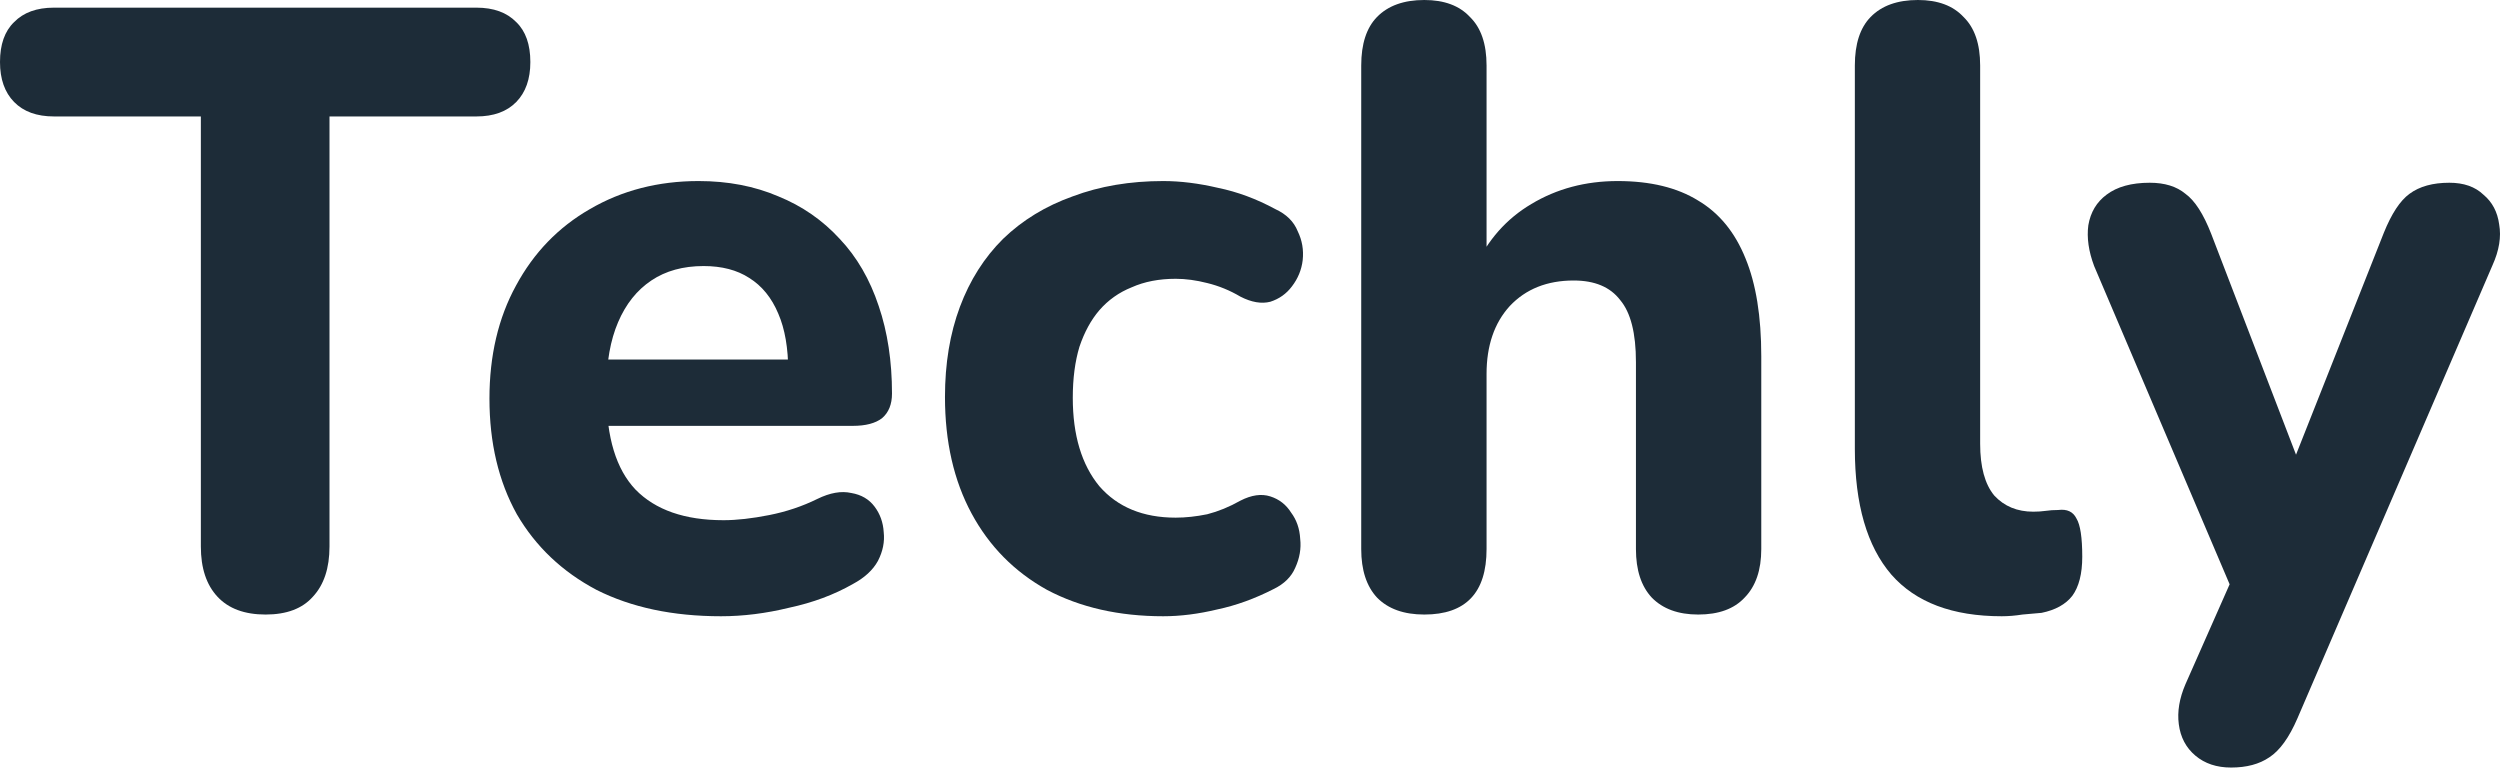
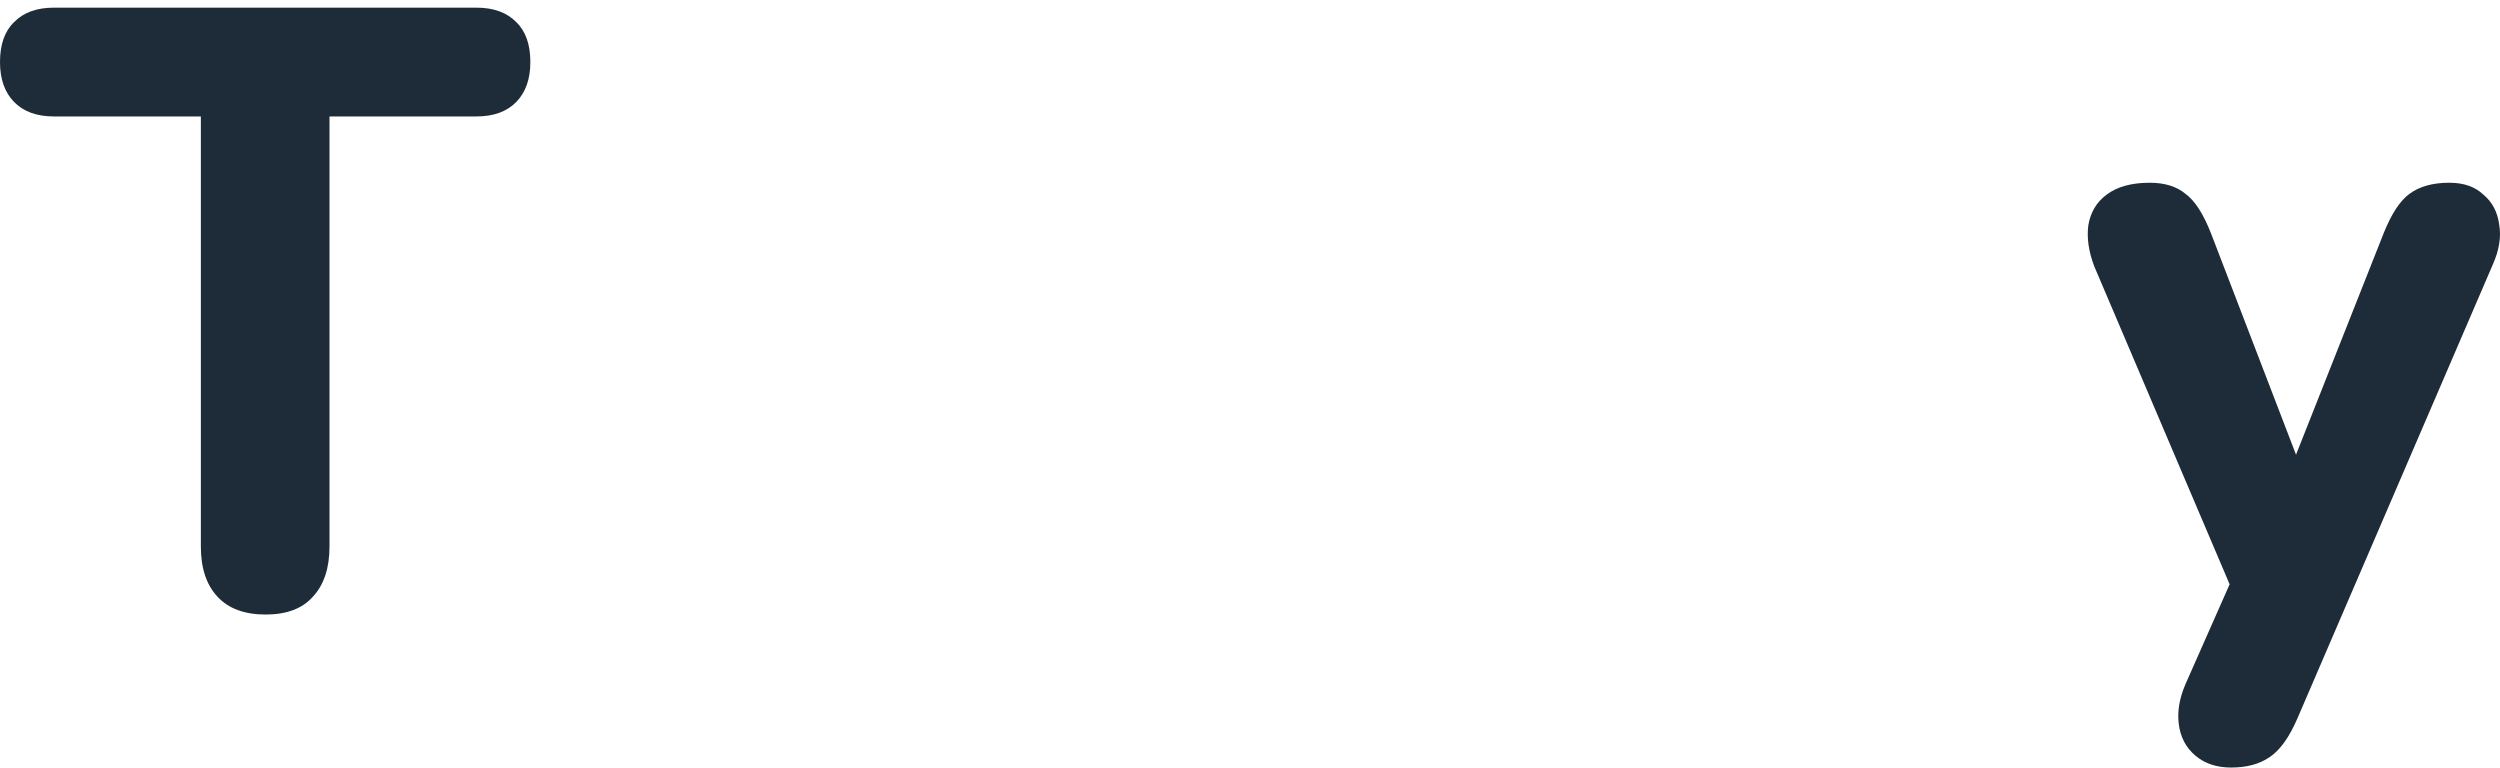
<svg xmlns="http://www.w3.org/2000/svg" width="114" height="35" viewBox="0 0 114 35" fill="none">
  <path d="M12.111 28.023C11.152 28.023 10.42 27.752 9.916 27.209C9.411 26.667 9.159 25.904 9.159 24.922V5.31H2.46C1.678 5.31 1.072 5.09 0.643 4.651C0.214 4.212 0 3.605 0 2.829C0 2.028 0.214 1.421 0.643 1.008C1.072 0.568 1.678 0.349 2.46 0.349H21.724C22.506 0.349 23.112 0.568 23.541 1.008C23.97 1.421 24.184 2.028 24.184 2.829C24.184 3.605 23.97 4.212 23.541 4.651C23.112 5.09 22.506 5.31 21.724 5.31H15.025V24.922C15.025 25.904 14.773 26.667 14.268 27.209C13.789 27.752 13.07 28.023 12.111 28.023Z" fill="#1D2C38" />
-   <path d="M32.879 28.101C30.683 28.101 28.791 27.7 27.202 26.899C25.637 26.072 24.426 24.922 23.568 23.45C22.736 21.951 22.319 20.194 22.319 18.178C22.319 16.215 22.723 14.496 23.53 13.023C24.338 11.524 25.461 10.362 26.899 9.535C28.362 8.682 30.015 8.256 31.857 8.256C33.194 8.256 34.405 8.488 35.49 8.953C36.575 9.393 37.508 10.039 38.291 10.892C39.073 11.718 39.666 12.739 40.069 13.954C40.473 15.142 40.675 16.473 40.675 17.946C40.675 18.437 40.524 18.811 40.221 19.07C39.918 19.302 39.477 19.419 38.896 19.419H27.012V16.395H36.55L35.944 16.938C35.944 15.879 35.793 15 35.49 14.302C35.187 13.579 34.746 13.036 34.165 12.674C33.61 12.313 32.916 12.132 32.084 12.132C31.15 12.132 30.355 12.351 29.7 12.791C29.044 13.23 28.539 13.863 28.186 14.69C27.832 15.517 27.656 16.512 27.656 17.674V17.985C27.656 19.948 28.097 21.395 28.98 22.326C29.889 23.256 31.226 23.721 32.992 23.721C33.598 23.721 34.291 23.643 35.074 23.488C35.856 23.333 36.588 23.088 37.269 22.752C37.849 22.468 38.366 22.377 38.821 22.481C39.275 22.558 39.628 22.765 39.88 23.101C40.133 23.437 40.271 23.824 40.297 24.264C40.347 24.703 40.259 25.142 40.032 25.581C39.804 25.995 39.426 26.344 38.896 26.628C38.038 27.119 37.067 27.481 35.982 27.713C34.922 27.972 33.888 28.101 32.879 28.101Z" fill="#1D2C38" />
-   <path d="M53.044 28.101C51.026 28.101 49.26 27.7 47.746 26.899C46.257 26.072 45.109 24.91 44.302 23.411C43.494 21.912 43.091 20.142 43.091 18.101C43.091 16.576 43.318 15.207 43.772 13.992C44.226 12.778 44.882 11.744 45.74 10.892C46.623 10.039 47.683 9.393 48.919 8.953C50.155 8.488 51.53 8.256 53.044 8.256C53.827 8.256 54.659 8.359 55.542 8.566C56.425 8.747 57.296 9.07 58.154 9.535C58.658 9.767 58.999 10.103 59.175 10.543C59.377 10.956 59.453 11.395 59.403 11.861C59.352 12.3 59.188 12.7 58.91 13.062C58.658 13.398 58.33 13.63 57.926 13.76C57.523 13.863 57.069 13.786 56.564 13.527C56.085 13.243 55.58 13.036 55.05 12.907C54.545 12.778 54.066 12.713 53.612 12.713C52.855 12.713 52.186 12.842 51.606 13.101C51.026 13.333 50.534 13.682 50.13 14.147C49.752 14.587 49.449 15.142 49.222 15.814C49.02 16.486 48.919 17.261 48.919 18.14C48.919 19.845 49.323 21.189 50.13 22.171C50.963 23.127 52.123 23.605 53.612 23.605C54.066 23.605 54.545 23.553 55.05 23.45C55.555 23.32 56.059 23.114 56.564 22.829C57.069 22.571 57.523 22.506 57.926 22.636C58.33 22.765 58.646 23.01 58.873 23.372C59.125 23.708 59.264 24.108 59.289 24.574C59.339 25.013 59.264 25.452 59.062 25.892C58.885 26.305 58.557 26.628 58.078 26.86C57.22 27.3 56.362 27.61 55.504 27.791C54.647 27.997 53.827 28.101 53.044 28.101Z" fill="#1D2C38" />
-   <path d="M64.948 28.023C64.015 28.023 63.296 27.765 62.791 27.248C62.312 26.731 62.072 25.995 62.072 25.039V2.985C62.072 2.003 62.312 1.266 62.791 0.775C63.296 0.258 64.015 0 64.948 0C65.857 0 66.551 0.258 67.03 0.775C67.535 1.266 67.787 2.003 67.787 2.985V12.209H67.257C67.838 10.943 68.695 9.974 69.831 9.302C70.991 8.605 72.303 8.256 73.767 8.256C75.255 8.256 76.479 8.553 77.438 9.147C78.397 9.716 79.116 10.594 79.595 11.783C80.075 12.946 80.314 14.431 80.314 16.24V25.039C80.314 25.995 80.062 26.731 79.557 27.248C79.078 27.765 78.371 28.023 77.438 28.023C76.53 28.023 75.823 27.765 75.319 27.248C74.839 26.731 74.599 25.995 74.599 25.039V16.512C74.599 15.194 74.36 14.251 73.88 13.682C73.426 13.088 72.72 12.791 71.761 12.791C70.55 12.791 69.578 13.178 68.847 13.954C68.14 14.729 67.787 15.762 67.787 17.054V25.039C67.787 27.028 66.841 28.023 64.948 28.023Z" fill="#1D2C38" />
-   <path d="M91.279 28.101C89.034 28.101 87.356 27.468 86.246 26.202C85.136 24.91 84.581 22.997 84.581 20.465V2.985C84.581 2.003 84.82 1.266 85.3 0.775C85.804 0.258 86.523 0 87.457 0C88.365 0 89.059 0.258 89.538 0.775C90.043 1.266 90.295 2.003 90.295 2.985V20.233C90.295 21.292 90.51 22.08 90.939 22.597C91.393 23.088 91.986 23.333 92.718 23.333C92.919 23.333 93.109 23.32 93.285 23.295C93.462 23.269 93.651 23.256 93.853 23.256C94.257 23.204 94.534 23.333 94.686 23.643C94.862 23.928 94.951 24.509 94.951 25.388C94.951 26.163 94.799 26.757 94.496 27.171C94.194 27.558 93.727 27.817 93.096 27.946C92.844 27.972 92.553 27.997 92.225 28.023C91.897 28.075 91.582 28.101 91.279 28.101Z" fill="#1D2C38" />
  <path d="M101.738 35C101.082 35 100.539 34.819 100.11 34.457C99.681 34.096 99.429 33.618 99.353 33.023C99.278 32.455 99.379 31.848 99.656 31.202L102.192 25.465V27.868L95.493 12.132C95.241 11.46 95.152 10.84 95.228 10.271C95.329 9.677 95.607 9.212 96.061 8.876C96.54 8.514 97.196 8.333 98.029 8.333C98.71 8.333 99.252 8.501 99.656 8.837C100.085 9.147 100.476 9.755 100.829 10.659L105.295 22.287H104.084L108.701 10.62C109.055 9.742 109.446 9.147 109.875 8.837C110.329 8.501 110.934 8.333 111.691 8.333C112.347 8.333 112.865 8.514 113.243 8.876C113.647 9.212 113.886 9.664 113.962 10.233C114.063 10.801 113.962 11.421 113.659 12.093L104.765 32.752C104.387 33.63 103.958 34.225 103.479 34.535C103.024 34.845 102.444 35 101.738 35Z" fill="#1D2C38" />
</svg>